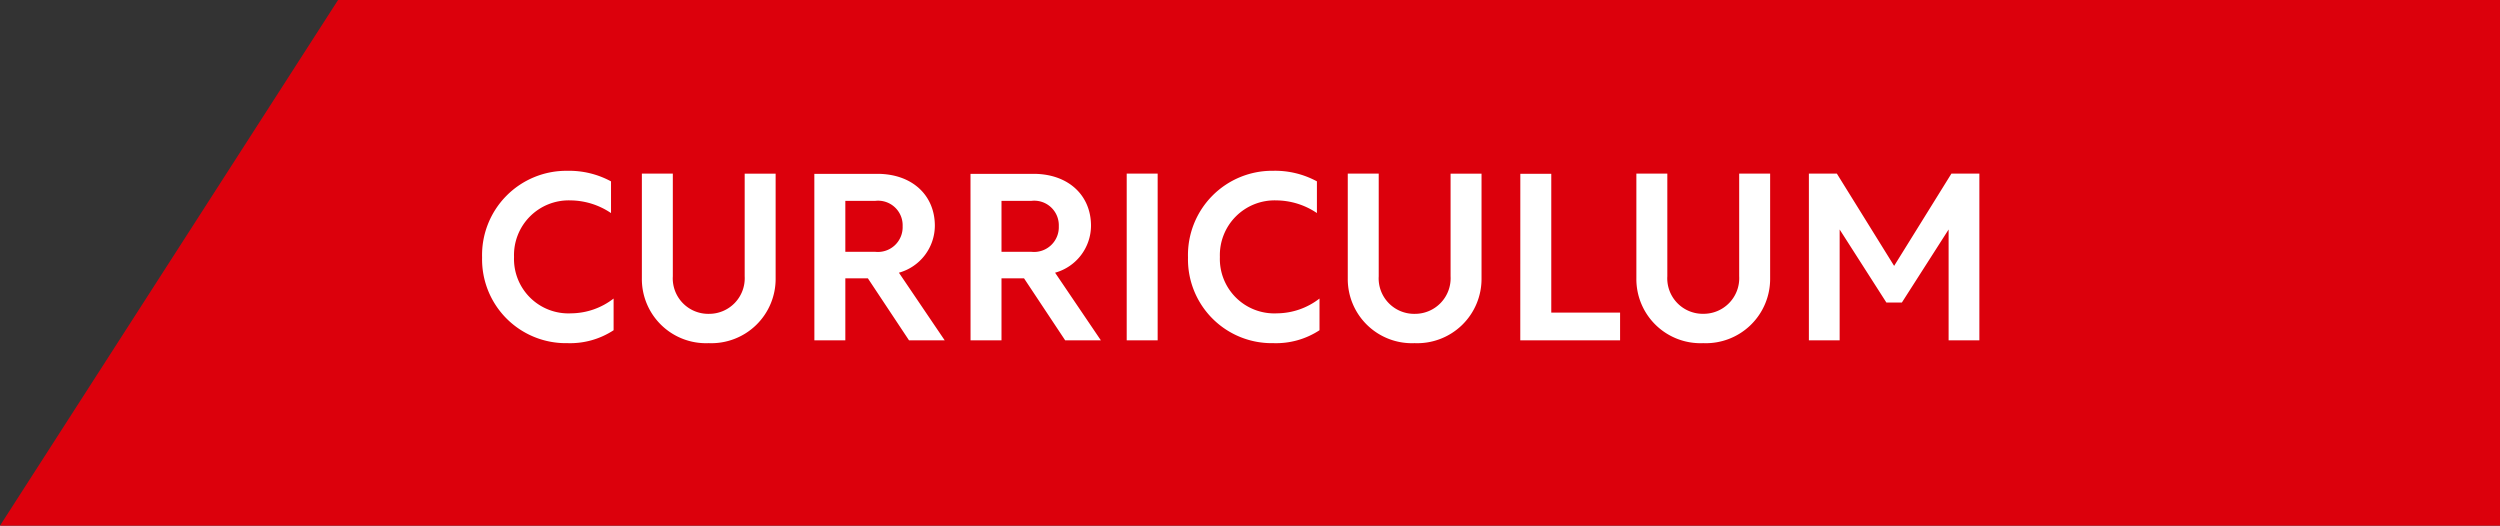
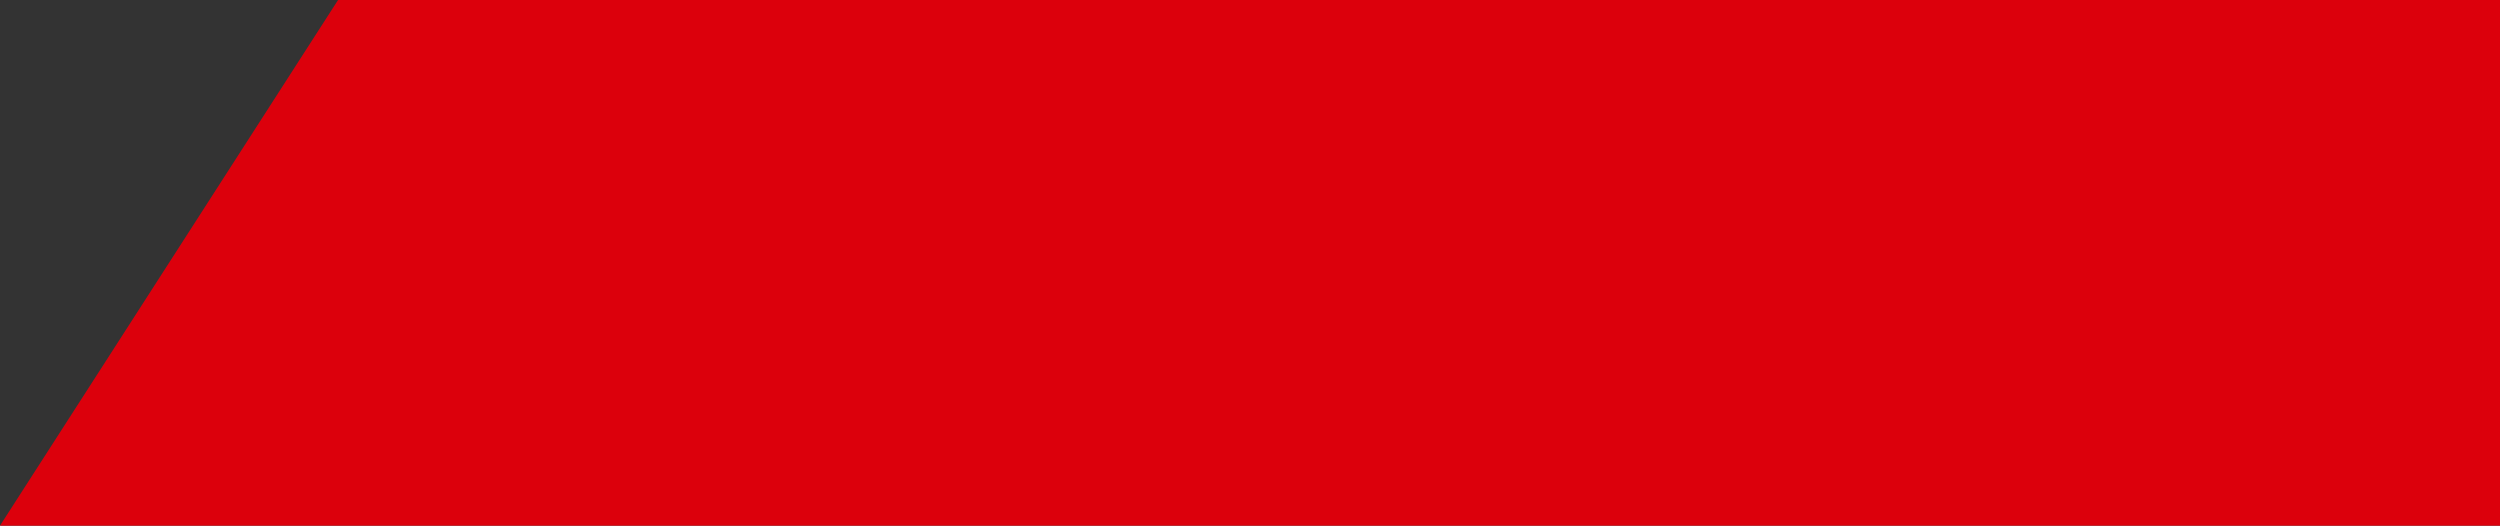
<svg xmlns="http://www.w3.org/2000/svg" width="234.212" height="49.245" viewBox="0 0 234.212 49.245">
  <rect x="0" y="0" width="234.212" height="49.245" fill="#333333" stroke="none" />
  <g id="ttl-program" transform="translate(0 -0.3)">
    <path id="パス_82" data-name="パス 82" d="M31.671,0,0,49.245H234.212V0Z" transform="translate(0 0.3)" fill="#dc000c" />
-     <path id="パス_1051" data-name="パス 1051" d="M-58.3-3.916A6.57,6.57,0,0,1-62.26-2.53a5.1,5.1,0,0,1-5.368-5.28,5.126,5.126,0,0,1,5.28-5.3,6.876,6.876,0,0,1,3.806,1.188v-2.97a8.226,8.226,0,0,0-4.092-.99A7.893,7.893,0,0,0-70.62-7.766,7.851,7.851,0,0,0-62.612.264,7.42,7.42,0,0,0-58.3-.946Zm15.18-11.7h-2.9v9.614a3.336,3.336,0,0,1-3.366,3.52,3.324,3.324,0,0,1-3.366-3.52V-15.62h-2.9v9.812A6.01,6.01,0,0,0-49.39.264a6.023,6.023,0,0,0,6.27-6.072ZM-39.49,0h2.9V-5.808h2.112L-30.624,0h3.344l-4.29-6.336a4.588,4.588,0,0,0,3.366-4.4c0-2.86-2.134-4.862-5.39-4.862h-5.9Zm2.9-8.294v-4.774h2.816a2.3,2.3,0,0,1,2.552,2.376,2.319,2.319,0,0,1-2.552,2.4ZM-24.86,0h2.9V-5.808h2.112L-15.994,0h3.344l-4.29-6.336a4.588,4.588,0,0,0,3.366-4.4c0-2.86-2.134-4.862-5.39-4.862h-5.9Zm2.9-8.294v-4.774h2.816a2.3,2.3,0,0,1,2.552,2.376,2.319,2.319,0,0,1-2.552,2.4ZM-10.23,0h2.9V-15.62h-2.9ZM7.832-3.916A6.57,6.57,0,0,1,3.872-2.53,5.1,5.1,0,0,1-1.5-7.81a5.126,5.126,0,0,1,5.28-5.3A6.876,6.876,0,0,1,7.59-11.924v-2.97a8.226,8.226,0,0,0-4.092-.99A7.893,7.893,0,0,0-4.488-7.766,7.851,7.851,0,0,0,3.52.264,7.42,7.42,0,0,0,7.832-.946Zm15.18-11.7h-2.9v9.614a3.336,3.336,0,0,1-3.366,3.52,3.324,3.324,0,0,1-3.366-3.52V-15.62h-2.9v9.812A6.01,6.01,0,0,0,16.742.264a6.023,6.023,0,0,0,6.27-6.072ZM26.642,0h9.35V-2.6H29.546v-13h-2.9ZM50.05-15.62h-2.9v9.614a3.336,3.336,0,0,1-3.366,3.52,3.324,3.324,0,0,1-3.366-3.52V-15.62h-2.9v9.812A6.01,6.01,0,0,0,43.78.264a6.023,6.023,0,0,0,6.27-6.072ZM62.392-3.542l4.378-6.842V0h2.882V-15.62H67.034L61.666-6.974,56.3-15.62H53.68V0h2.882V-10.384L60.94-3.542Z" transform="translate(115.785 32.184)" fill="#fff" />
  </g>
</svg>